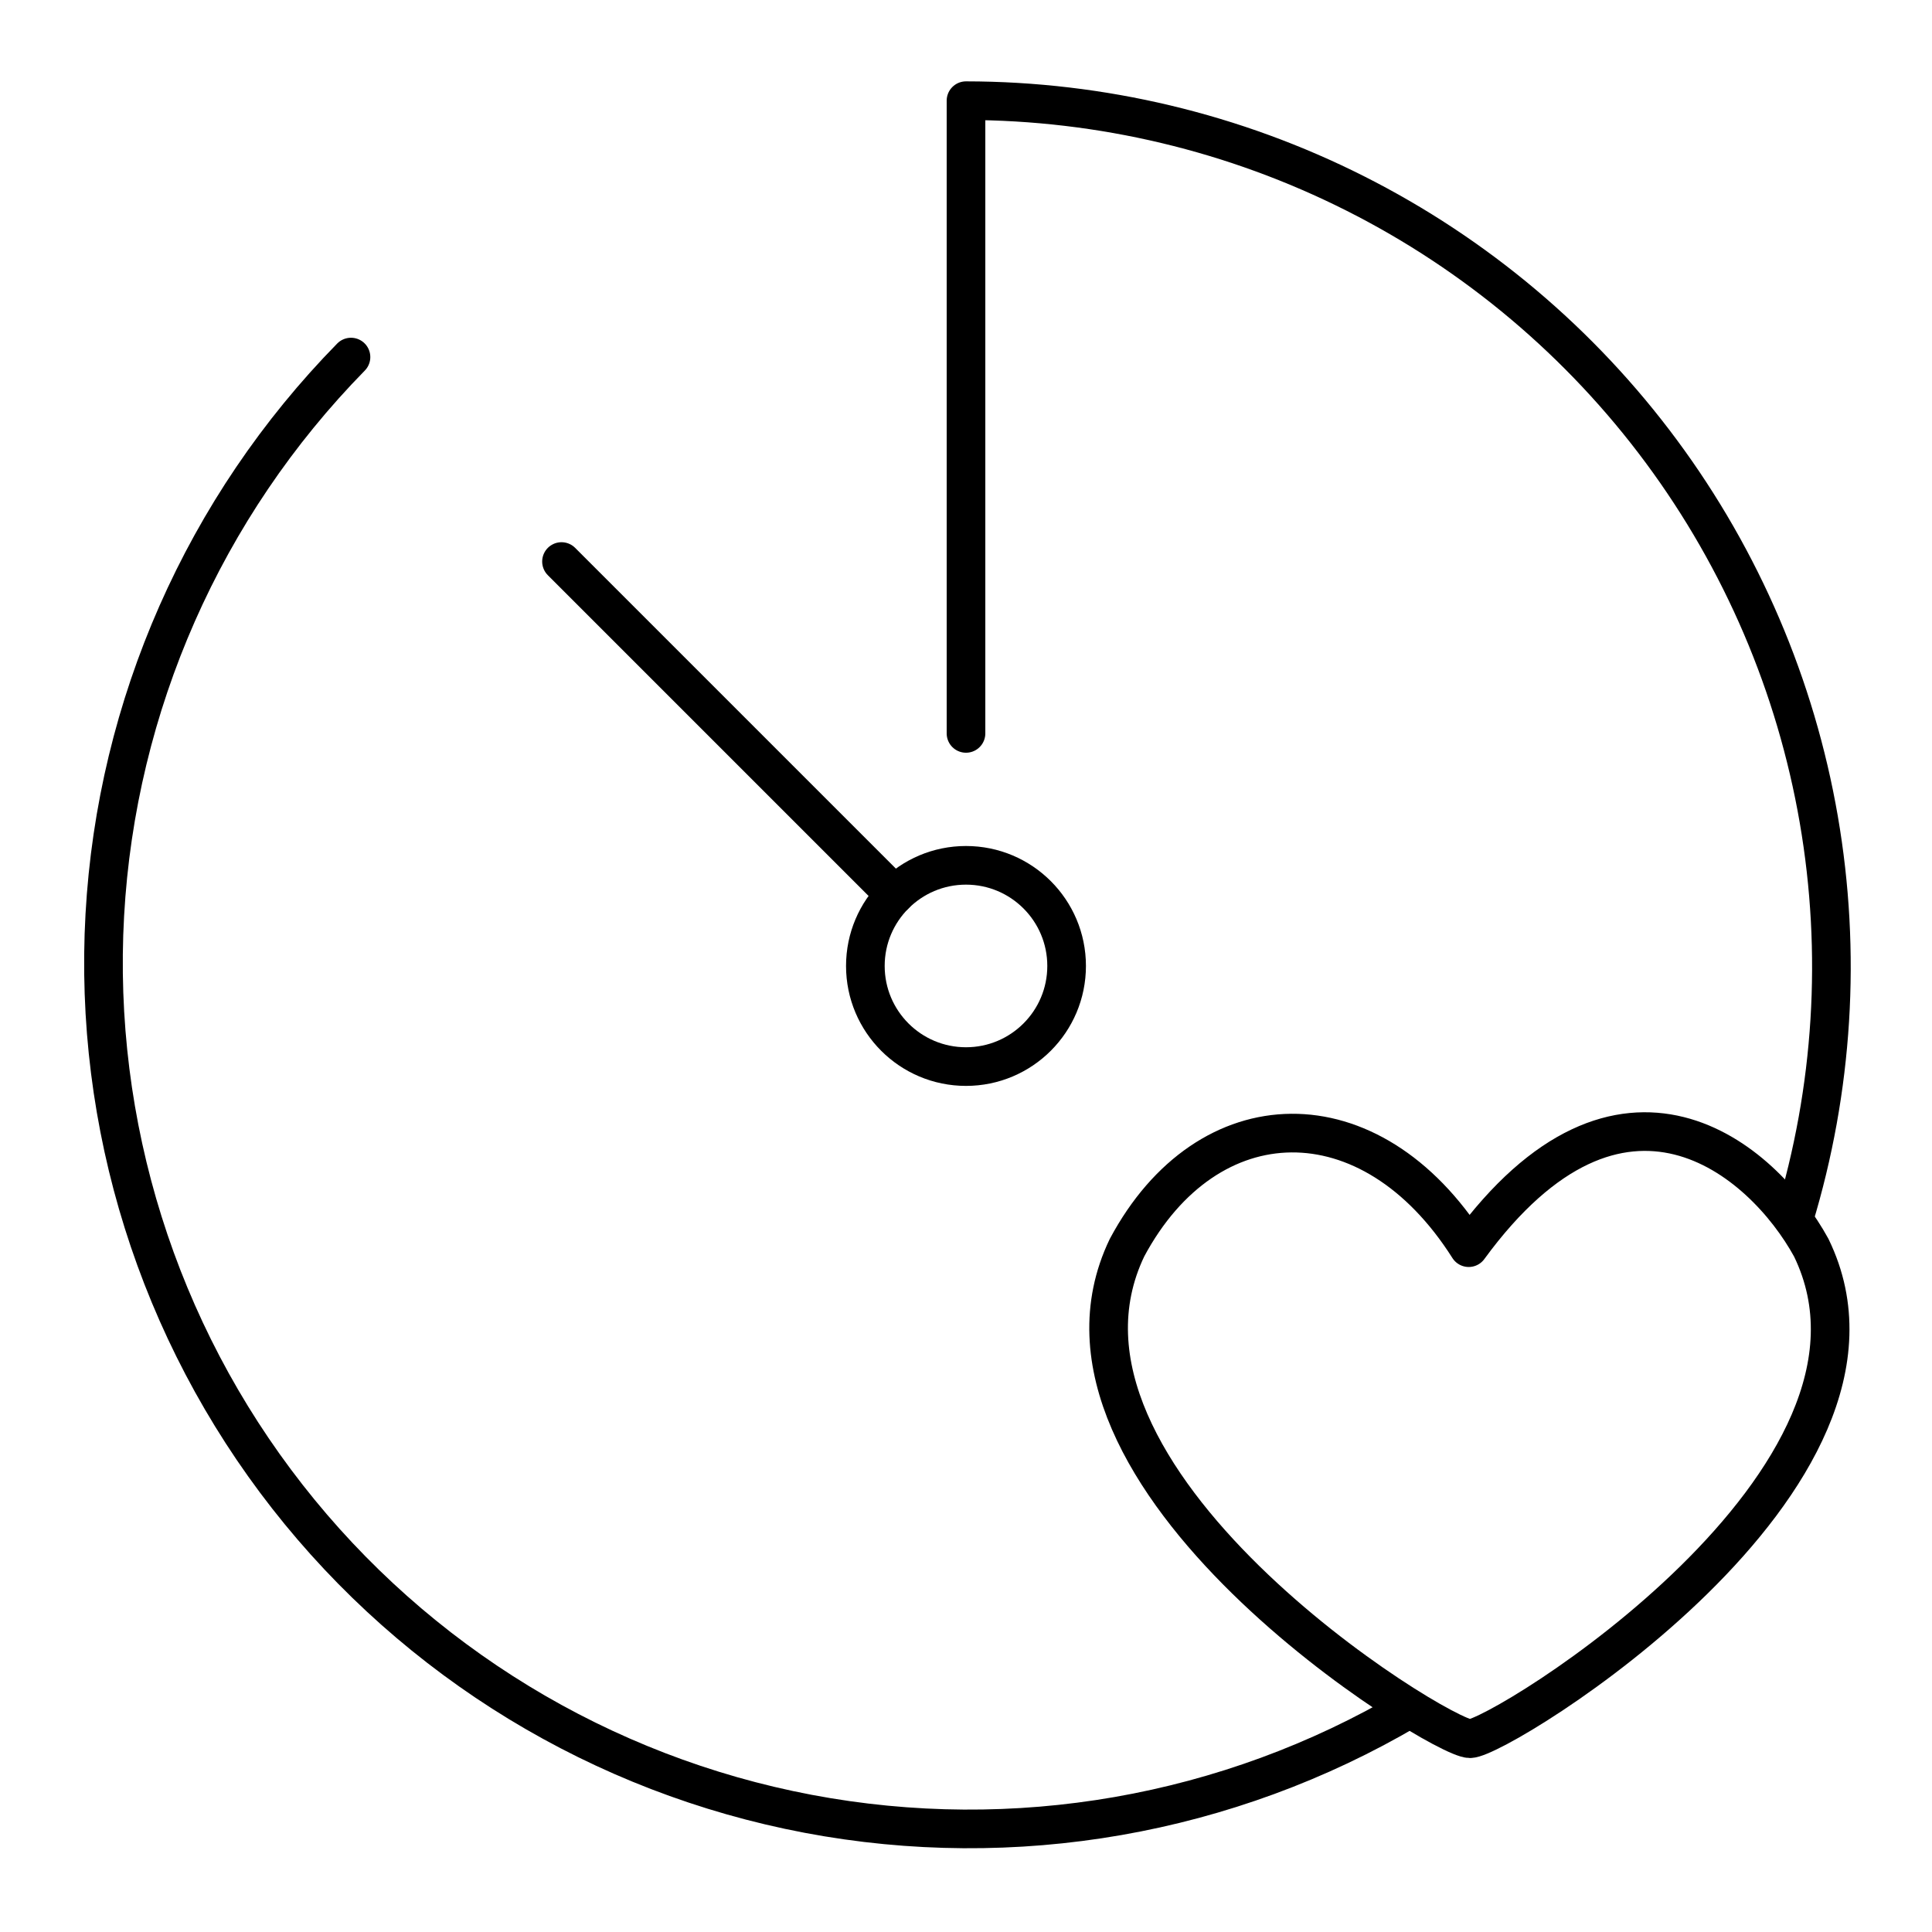
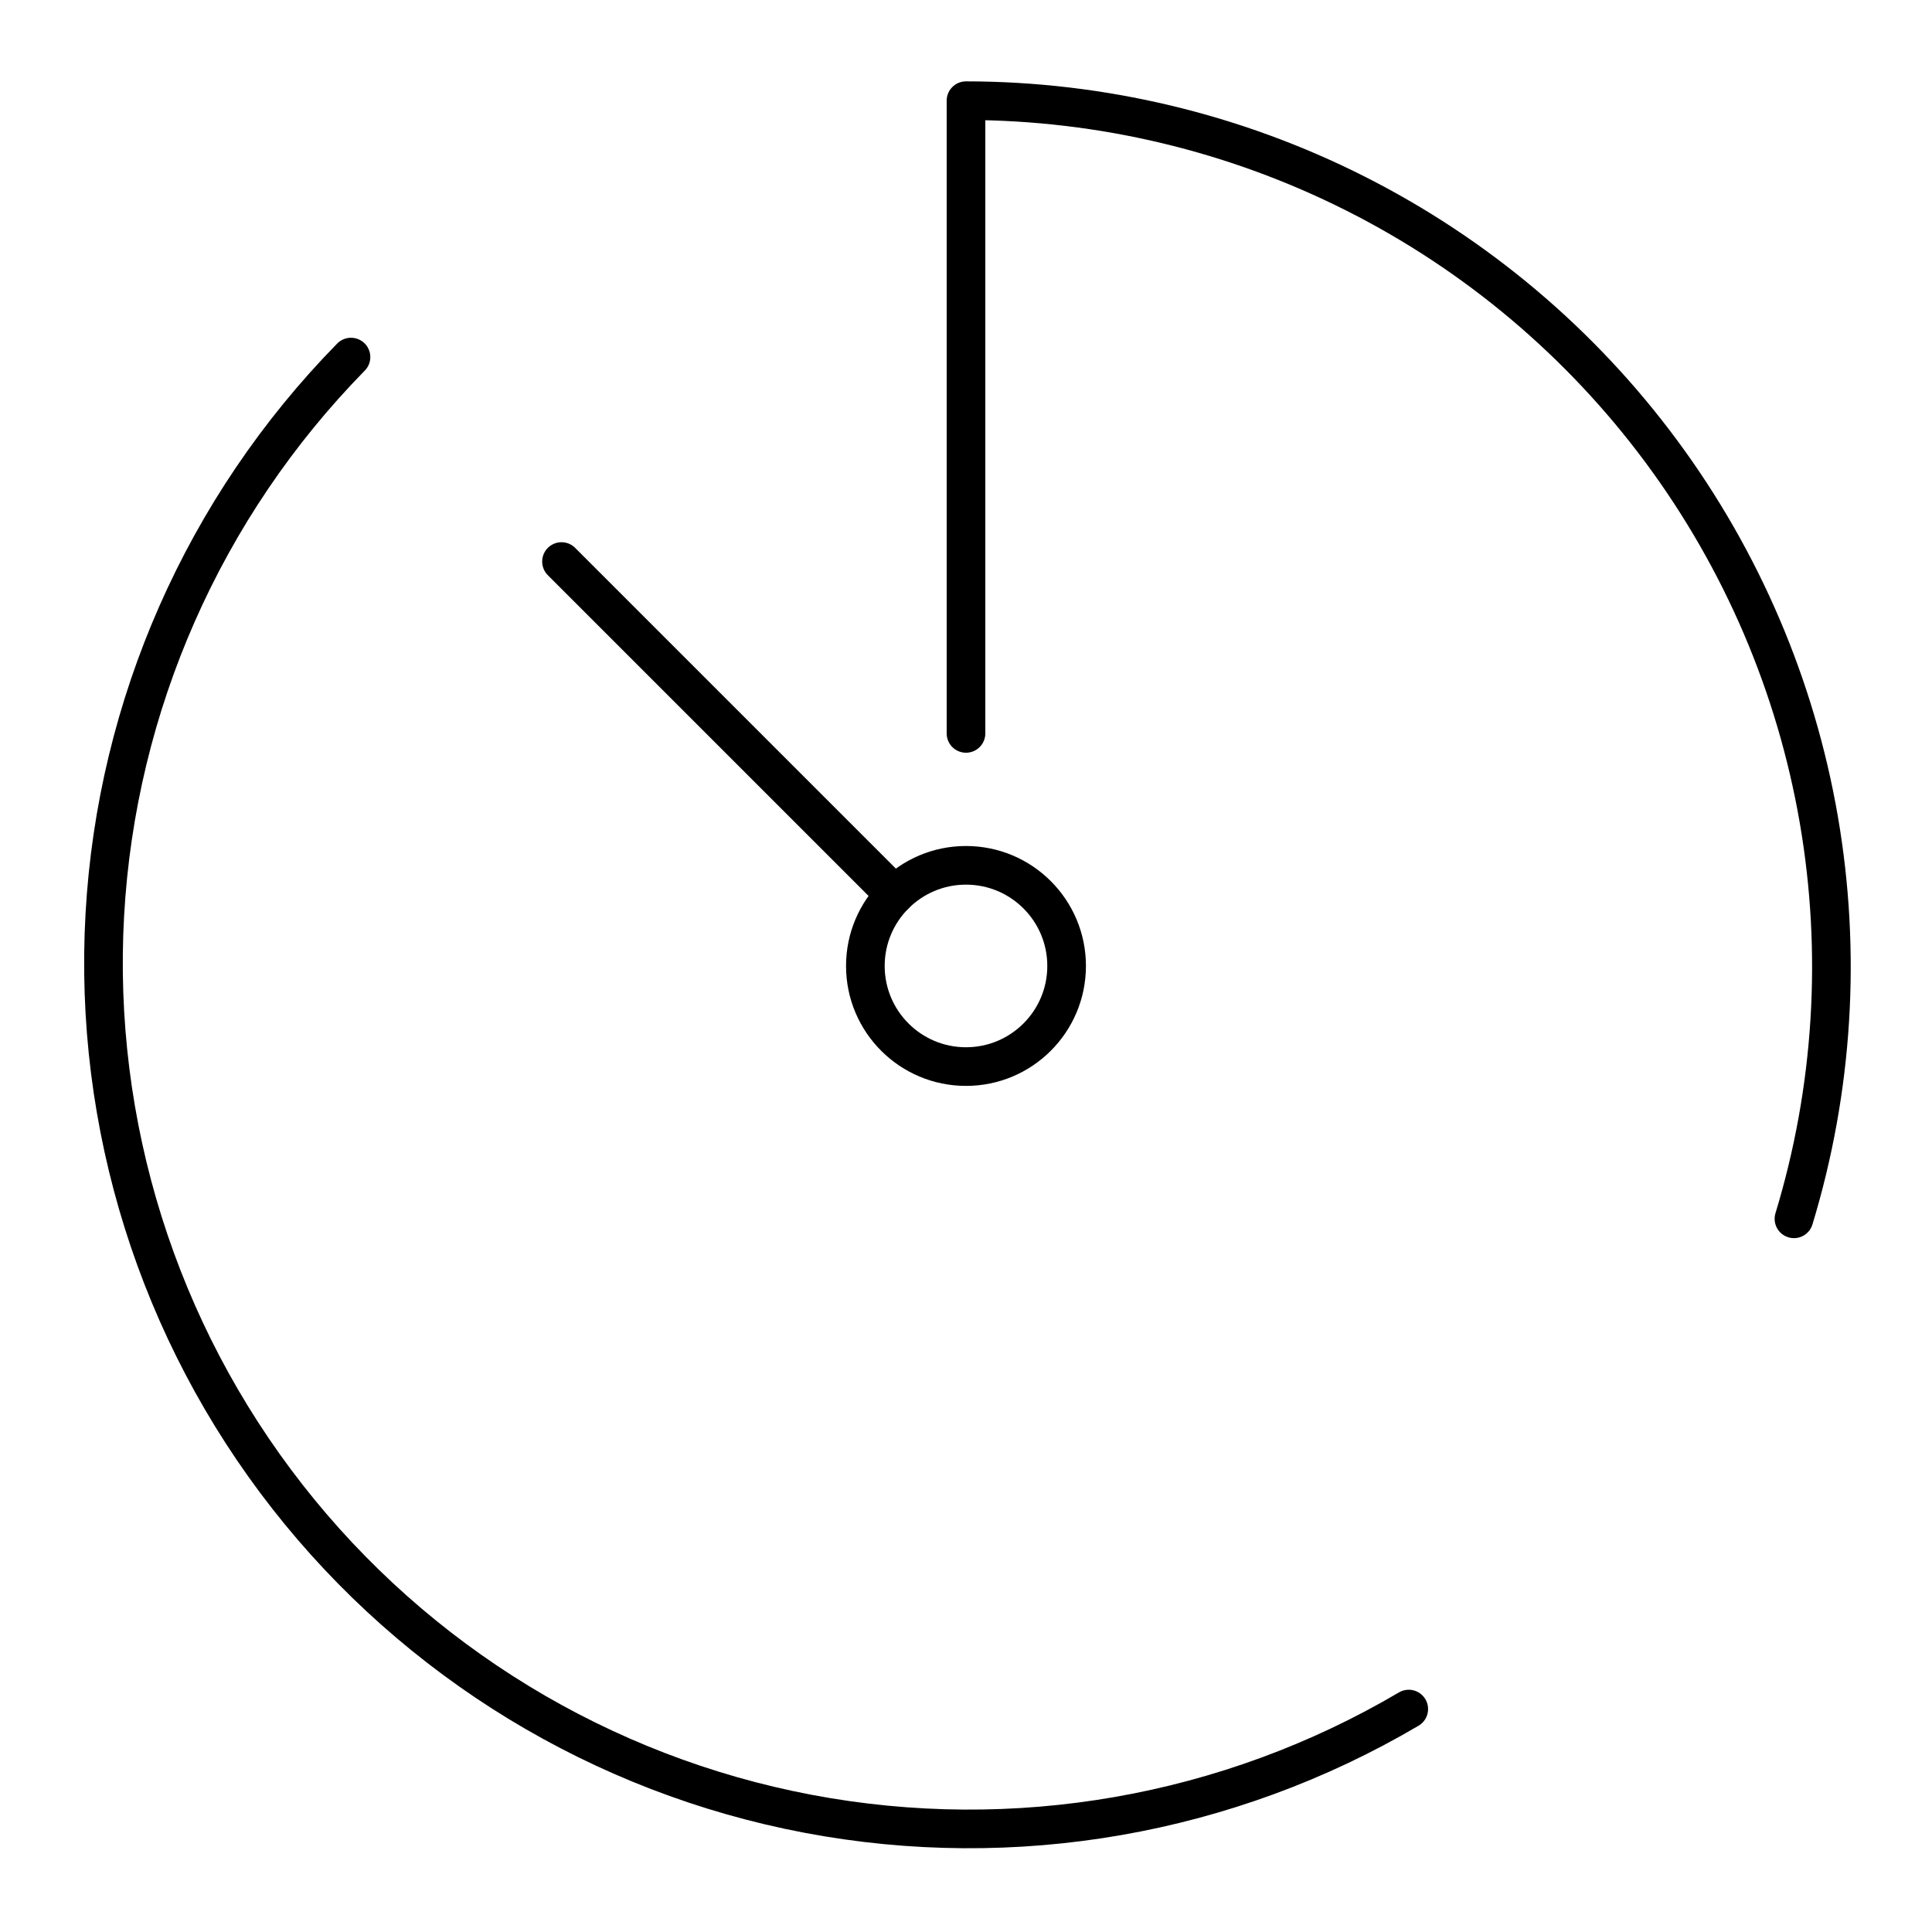
<svg xmlns="http://www.w3.org/2000/svg" width="100" height="100" viewBox="0 0 100 100" fill="none">
  <path d="M72.917 88.461C63.554 93.978 52.505 95.904 41.827 93.882C31.149 91.859 21.57 86.025 14.874 77.465C8.177 68.906 4.819 58.205 5.425 47.354C6.031 36.503 10.559 26.242 18.167 18.482M92.855 63.086C94.891 56.389 95.331 49.308 94.139 42.41C92.947 35.513 90.156 28.99 85.991 23.365C81.826 17.739 76.401 13.167 70.151 10.015C63.901 6.862 57 5.217 50 5.211V37.961M46.313 46.315L29.063 29.065" stroke="black" stroke-width="2" stroke-linecap="round" stroke-linejoin="round" />
  <path d="M49.999 55.206C52.876 55.206 55.208 52.874 55.208 49.997C55.208 47.121 52.876 44.789 49.999 44.789C47.123 44.789 44.791 47.121 44.791 49.997C44.791 52.874 47.123 55.206 49.999 55.206Z" stroke="black" stroke-width="2" stroke-linecap="round" stroke-linejoin="round" />
-   <path d="M58.334 64.579C52.604 76.516 74.521 89.995 76.084 89.995C77.646 89.995 99.563 76.537 93.75 64.579C91.229 59.974 83.938 53.745 76.021 64.579C70.938 56.558 62.5 56.787 58.334 64.579Z" stroke="black" stroke-width="2" stroke-linecap="round" stroke-linejoin="round" />
</svg>